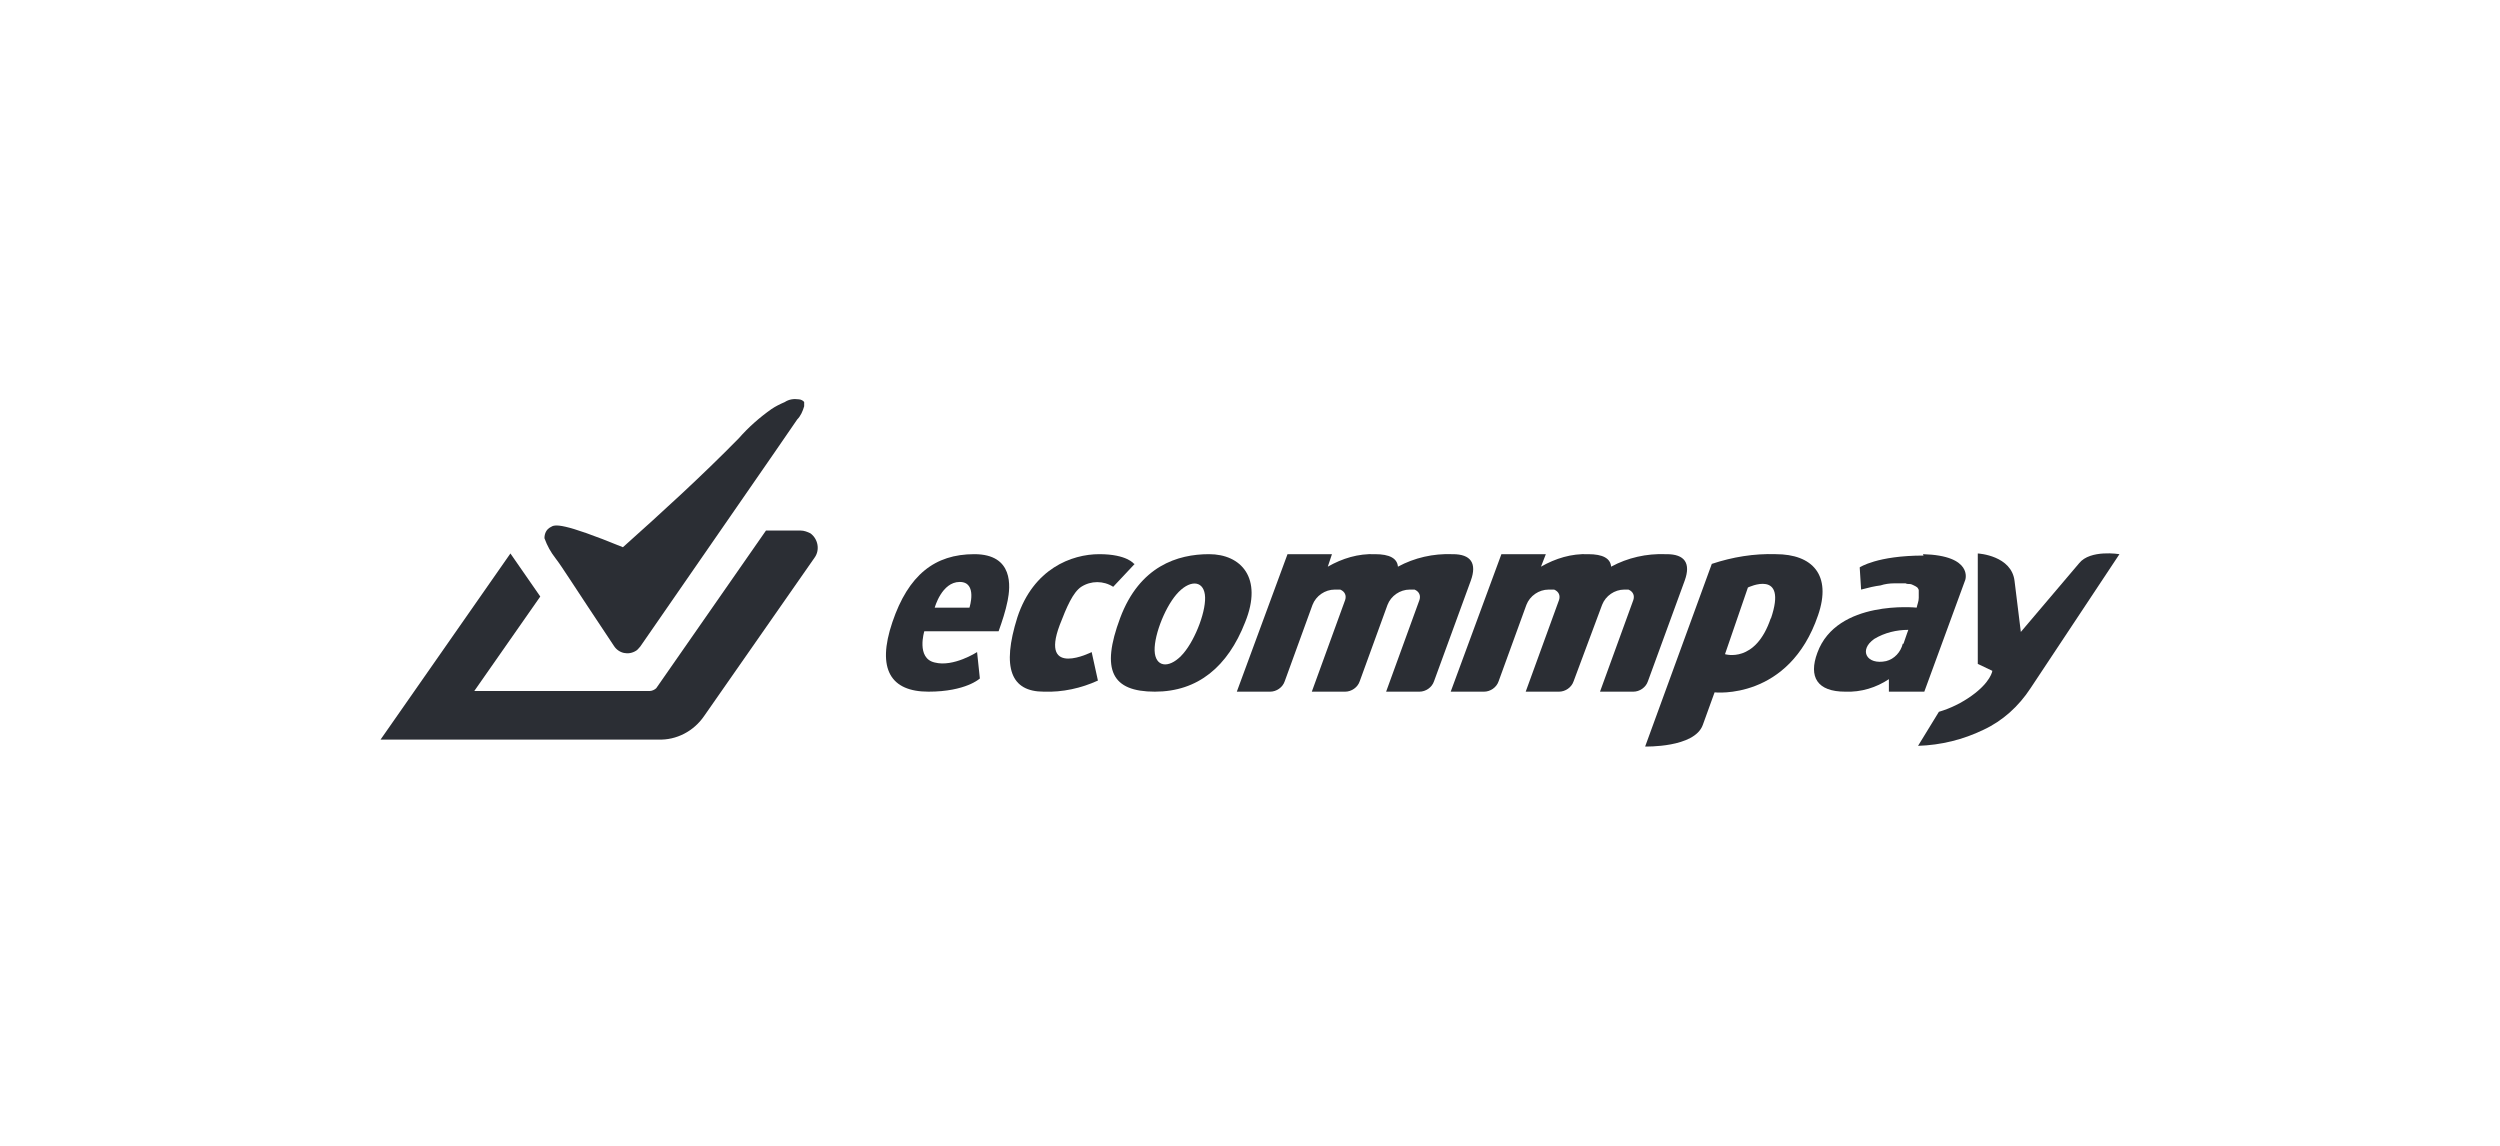
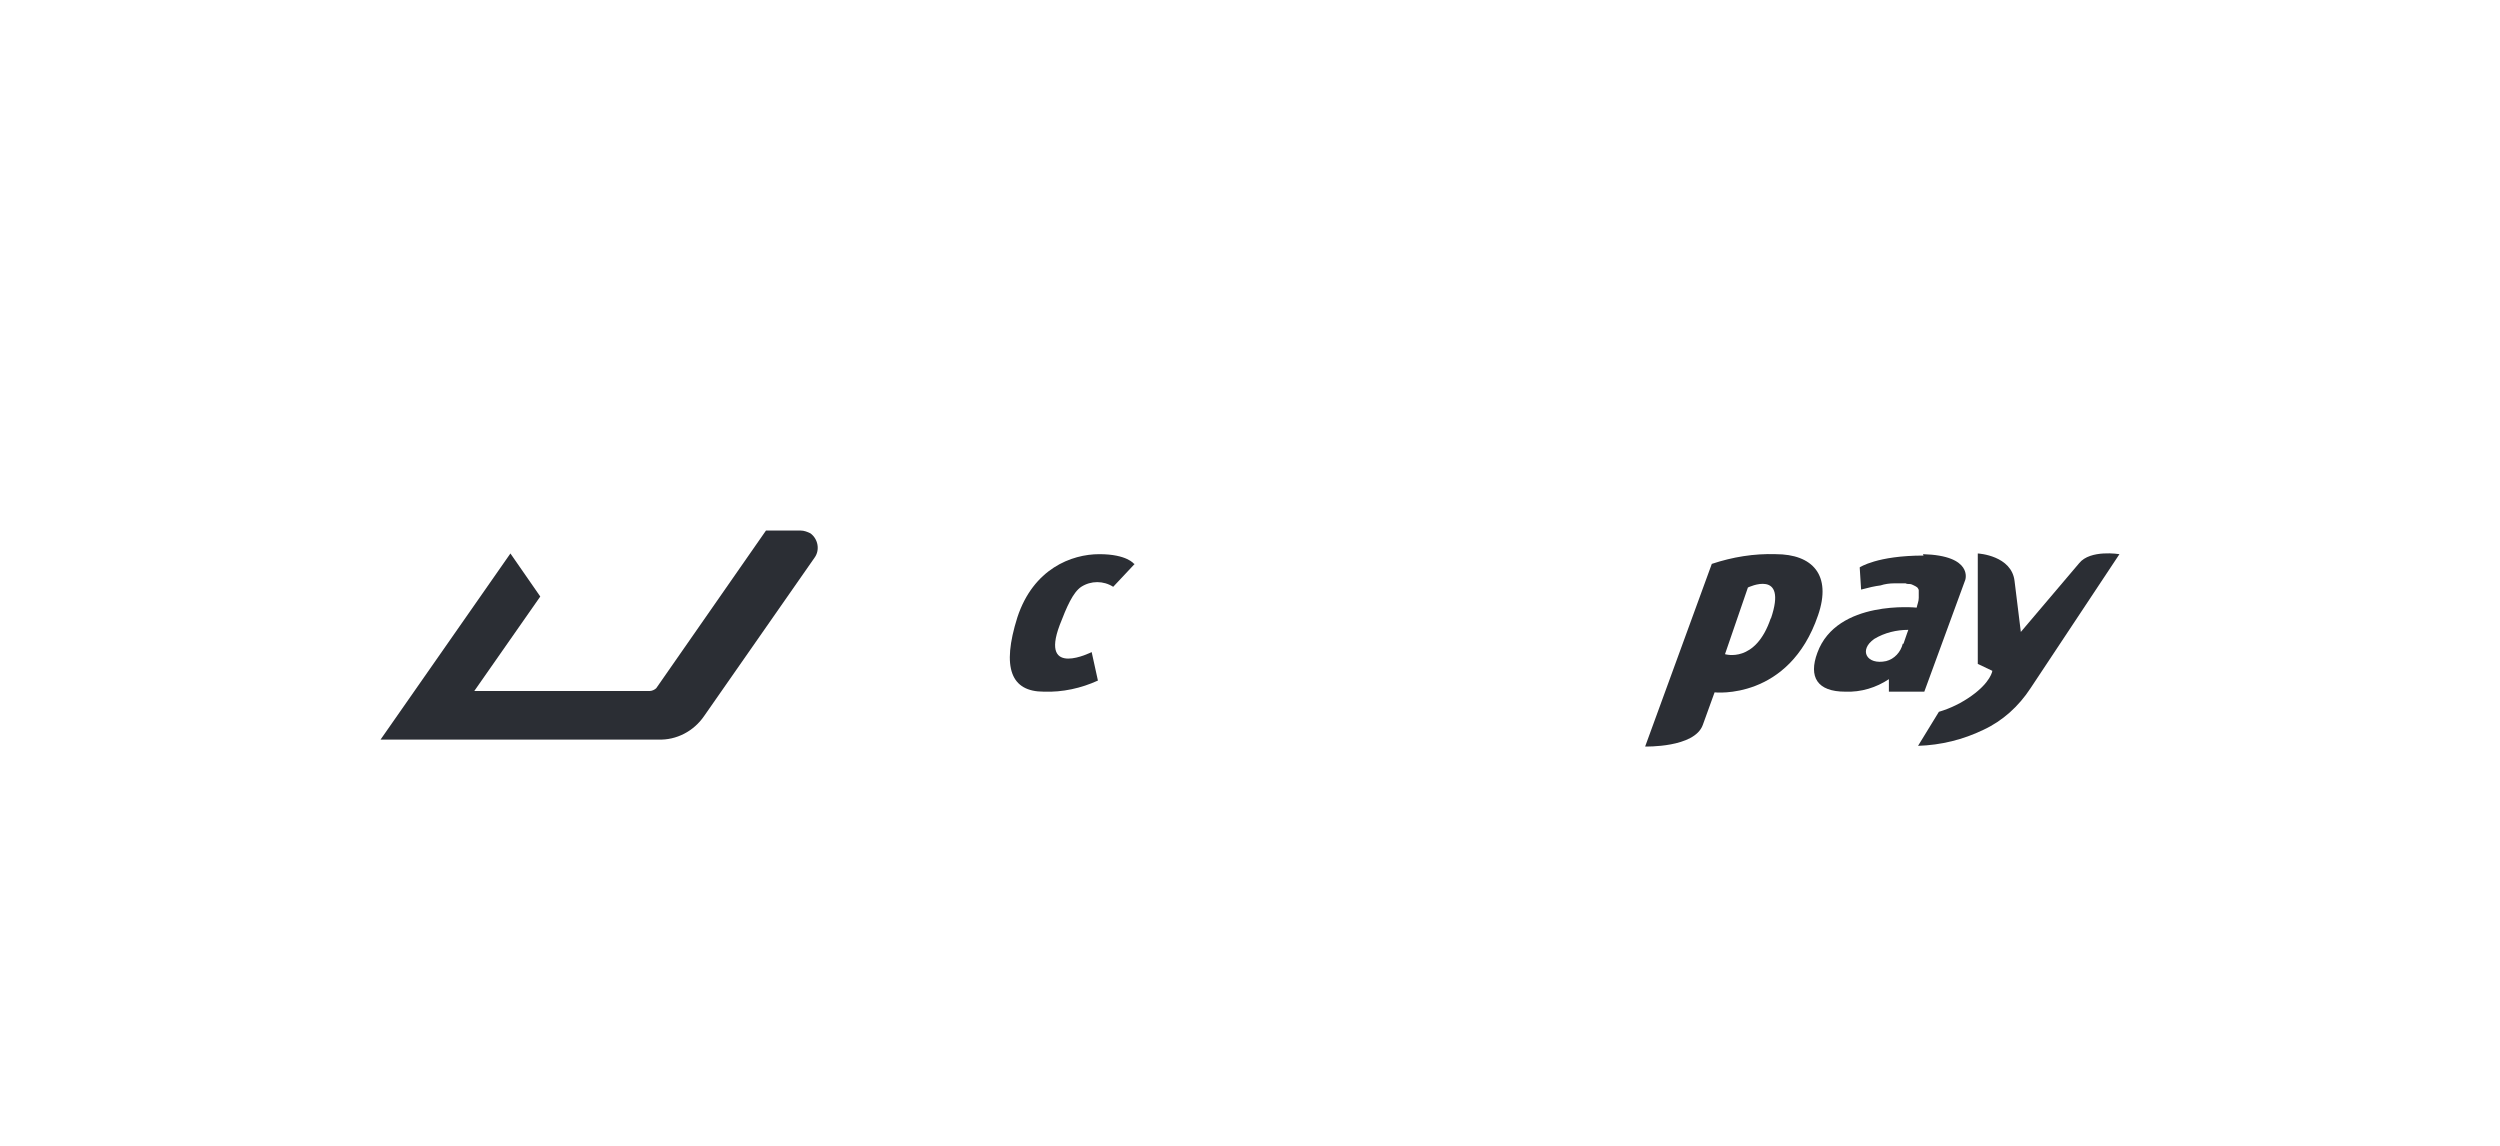
<svg xmlns="http://www.w3.org/2000/svg" id="Layer_1" data-name="Layer 1" version="1.1" viewBox="0 0 360 165">
  <defs>
    <style>
      .cls-1 {
        fill: #2b2e34;
        stroke-width: 0px;
      }
    </style>
  </defs>
  <g id="EcommPay_-_Payment_Processing_Solution" data-name="EcommPay - Payment Processing Solution">
    <path id="Path_1457" data-name="Path 1457" class="cls-1" d="M305.2,79.8l-12.8,19.3c-1.7,2.6-4,4.7-6.8,6-2.9,1.4-6.1,2.2-9.4,2.3l3-4.9c1.7-.5,3.3-1.3,4.7-2.3,2.8-2,3-3.6,3-3.6l-2.1-1v-15.9c.1,0,4.9.3,5.3,4l.9,7.3,8.4-9.9c1.6-2,5.8-1.3,5.8-1.3Z" />
    <path id="Path_1458" data-name="Path 1458" class="cls-1" d="M276.9,79.8c7.3.2,6.1,3.7,6.1,3.7l-5.9,16.1h-5.1v-1.8c-1.8,1.2-4,1.9-6.3,1.8-4,0-5.3-2.1-4-5.6,2.8-7.7,14.3-6.5,14.3-6.5.1-.5.3-.9.3-1.4,0-.2,0-.5,0-.7,0-.1,0-.3,0-.4,0-.1-.1-.3-.2-.4-.1-.1-.3-.2-.5-.3-.2-.1-.4-.2-.6-.2-.2,0-.4,0-.6-.1-.2,0-.4,0-.6,0-.3,0-.7,0-1,0-.7,0-1.4.1-2,.3-.8.1-1.7.3-2.8.6l-.2-3.2s2.5-1.7,9.2-1.7ZM274.1,92.7c.4-1.2.7-2,.7-2-1.7,0-3.4.4-4.9,1.3-2.3,1.6-1.1,3.8,1.7,3.2,1.2-.3,2.1-1.3,2.4-2.5h0Z" />
    <path id="Path_1459" data-name="Path 1459" class="cls-1" d="M255.7,79.8c5.3,0,8.1,3,6.1,8.8-4.2,12.3-14.9,11.1-14.9,11.1l-1.7,4.7c-1.2,3.3-8.3,3.1-8.3,3.1l9.6-26.3c3-1,6.1-1.5,9.2-1.4ZM255,89.1c2.5-7.3-3.3-4.5-3.3-4.5l-3.3,9.6s4.4,1.4,6.6-5.2h0Z" />
-     <path id="Path_1460" data-name="Path 1460" class="cls-1" d="M240,79.8c2.6,0,3.5,1.3,2.6,3.8l-5.3,14.5c-.3.9-1.2,1.5-2.1,1.5h-4.8l4.8-13.2c.2-.6,0-1.2-.7-1.5-.1,0-.3,0-.4,0h-.2c-1.4,0-2.7.9-3.2,2.2l-4.1,11c-.3.9-1.2,1.5-2.1,1.5h-4.8l4.8-13.2c.2-.6,0-1.2-.7-1.5-.1,0-.3,0-.4,0h-.4c-1.4,0-2.7.9-3.2,2.2l-4,11c-.3.9-1.2,1.5-2.1,1.5h-4.8l7.3-19.8h6.4l-.7,1.8c2.1-1.2,4.4-1.9,6.8-1.8,2.1,0,3.2.6,3.3,1.8,2.4-1.3,5.1-1.9,7.8-1.8h0Z" />
-     <path id="Path_1461" data-name="Path 1461" class="cls-1" d="M209.2,79.8c2.6,0,3.5,1.3,2.6,3.8l-5.3,14.5c-.3.9-1.2,1.5-2.1,1.5h-4.8l4.8-13.2c.2-.6,0-1.2-.7-1.5,0,0,0,0,0,0-.1,0-.3,0-.4,0h-.3c-1.4,0-2.7.9-3.2,2.2l-4,11c-.3.9-1.2,1.5-2.1,1.5h-4.8l4.8-13.2c.2-.6,0-1.2-.7-1.5-.1,0-.3,0-.4,0h-.4c-1.4,0-2.7.9-3.2,2.2l-4,11c-.3.9-1.2,1.5-2.1,1.5h-4.8l7.3-19.8h6.4l-.6,1.8c2.1-1.2,4.4-1.9,6.8-1.8,2.1,0,3.2.6,3.3,1.8,2.4-1.3,5.1-1.9,7.8-1.8Z" />
-     <path id="Path_1462" data-name="Path 1462" class="cls-1" d="M174.1,79.8c4.6,0,7.8,3.4,5.2,9.8-2.5,6.4-6.8,10-13,10s-7.8-3.1-5-10.6c2.8-7.5,8.3-9.2,12.8-9.2ZM170.4,94.1c1.8-2.1,3.4-6.4,3.1-8.5-.3-2.1-2.3-2.1-4.1,0-1.8,2.1-3.4,6.4-3.1,8.5s2.3,2.1,4.1,0Z" />
    <path id="Path_1463" data-name="Path 1463" class="cls-1" d="M163.4,81.2l-3.1,3.3c-1.4-.9-3.2-.9-4.6,0-1.2.8-2.1,2.9-3.1,5.5-2.9,7.7,4.6,3.9,4.6,3.9l.9,4.1c-2.4,1.1-5.1,1.7-7.8,1.6-4.7,0-6.1-3.4-3.8-10.7,2.3-7,7.8-9.1,11.8-9.1s5,1.4,5,1.4Z" />
-     <path id="Path_1464" data-name="Path 1464" class="cls-1" d="M140.3,79.8c5.7,0,5.2,4.7,4.8,6.7-.3,1.5-.8,3-1.3,4.4h-10.7s-1.2,3.9,1.5,4.5c2.7.7,6.1-1.5,6.1-1.5l.4,3.8s-2,1.9-7.4,1.9-7.5-3.2-5.2-10c2.3-6.8,6.1-9.8,11.8-9.8ZM139.6,87.5s1.2-3.7-1.4-3.7-3.6,3.7-3.6,3.7h5Z" />
    <path id="Path_1465" data-name="Path 1465" class="cls-1" d="M116.7,76.8c1.1.8,1.4,2.4.6,3.5l-15.9,22.8c-1.5,2.2-4,3.5-6.6,3.4h-40l18.7-26.8,4.3,6.2-9.5,13.6h25.3c.3,0,.7-.2.9-.4l15.8-22.7h5c.5,0,1,.2,1.4.4Z" />
-     <path id="Path_1466" data-name="Path 1466" class="cls-1" d="M115.8,57.9c0,.2,0,.4,0,.6-.2.7-.5,1.4-1,1.9-1.1,1.6-2.2,3.2-3.3,4.8l-19.3,27.9c-.2.2-.4.5-.6.6-1.1.7-2.5.4-3.2-.7,0,0,0,0,0,0-6.2-9.3-7.4-11.3-8.4-12.6-.7-.9-1.2-1.8-1.6-2.9,0-.7.3-1.3.9-1.6.6-.4,1.6-.7,10.4,2.9,5.7-5.1,11.3-10.2,16.7-15.7,1.4-1.6,3-3,4.7-4.2.6-.4,1.2-.7,1.9-1,.6-.4,1.3-.5,2-.4.3,0,.7.2.8.4Z" />
  </g>
</svg>